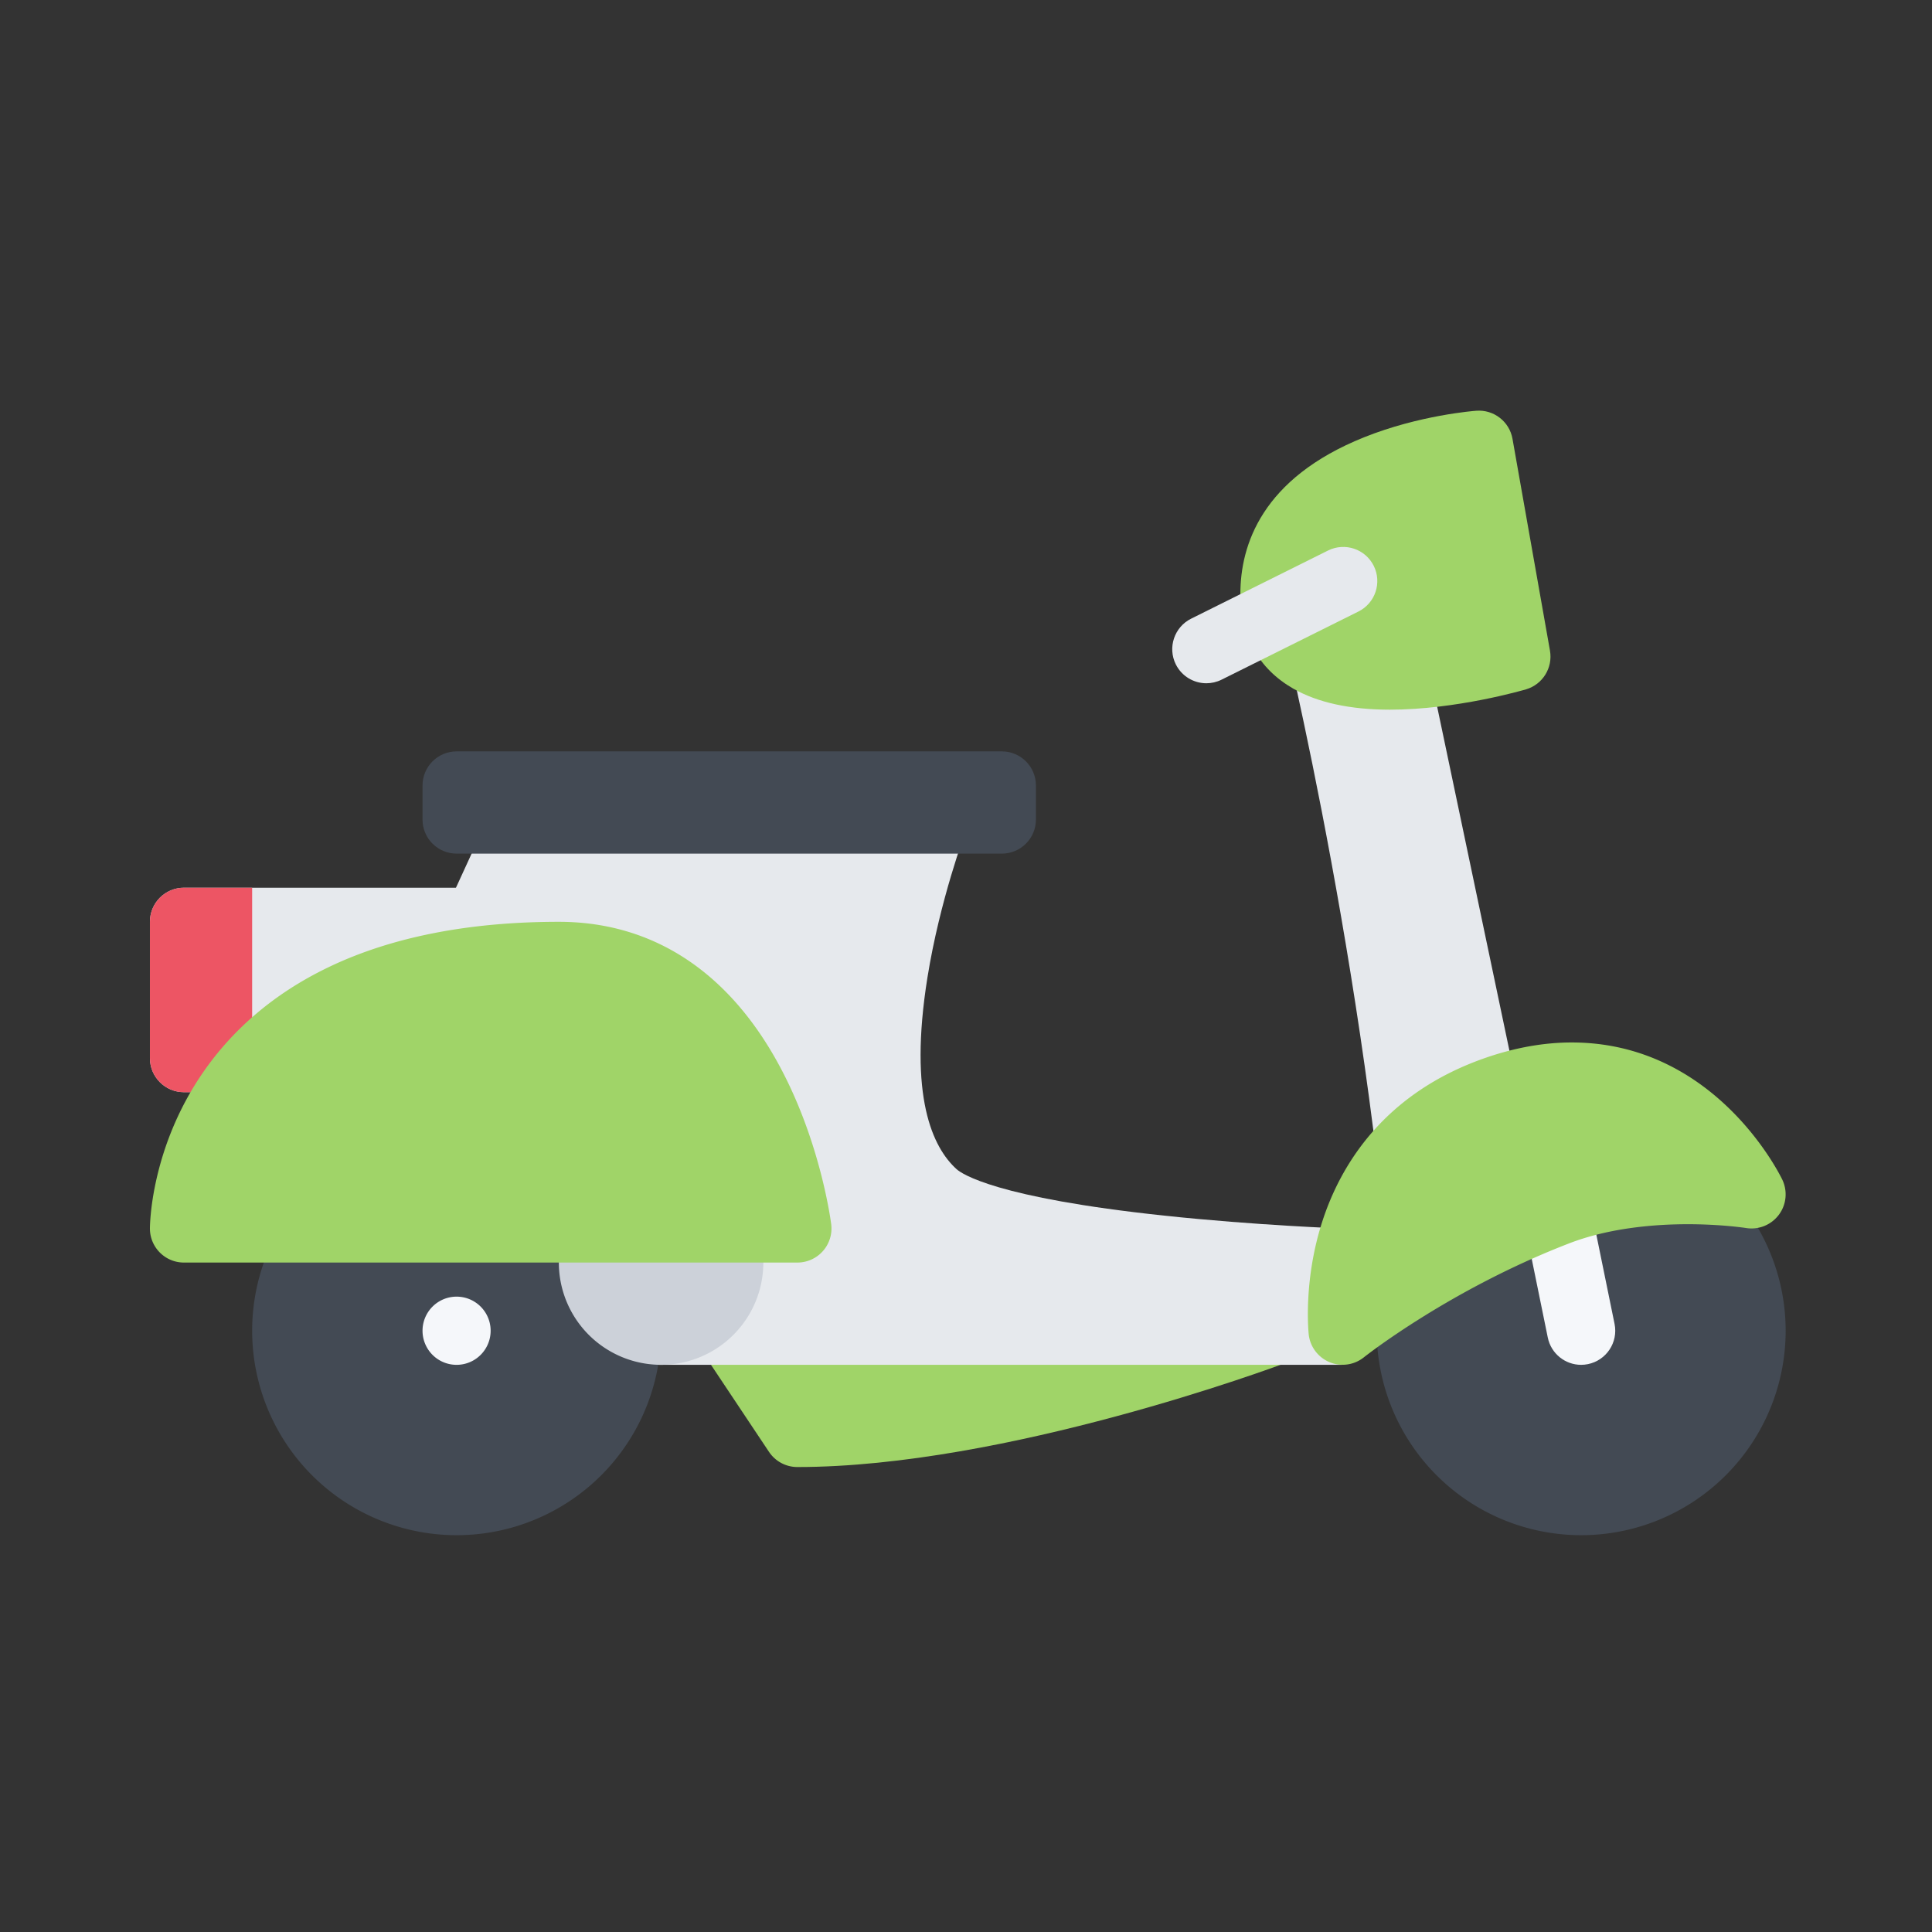
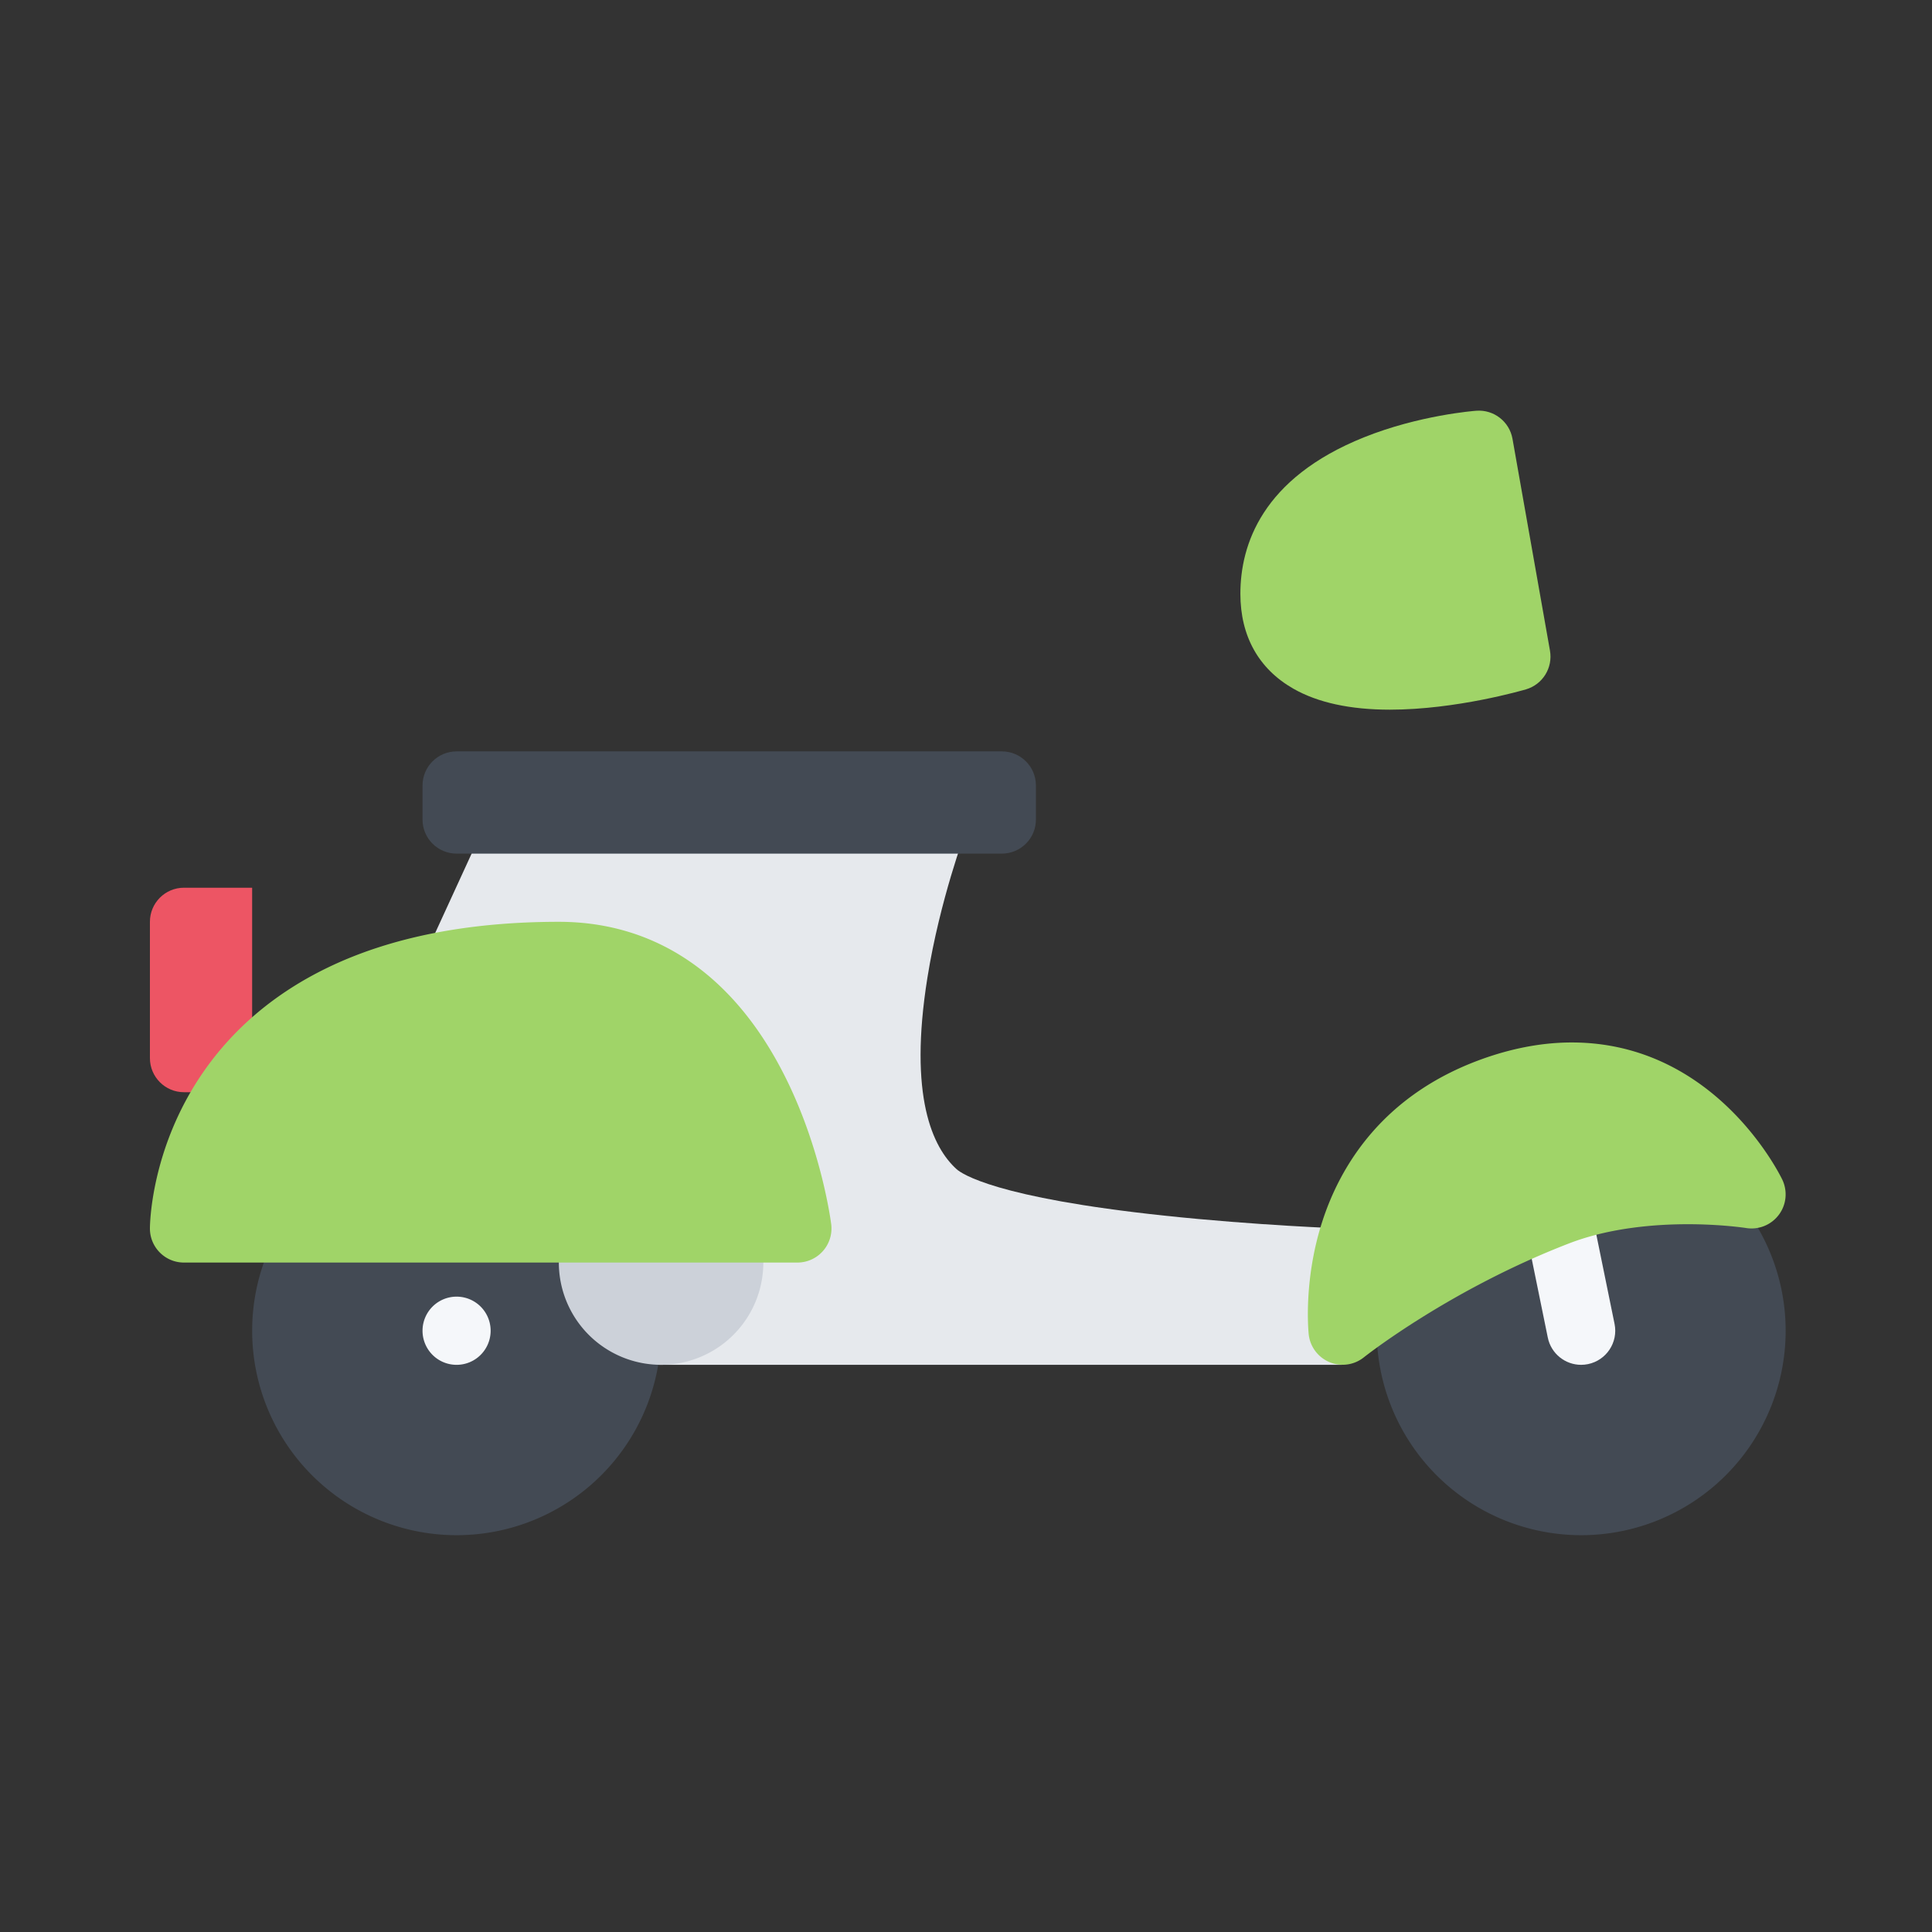
<svg xmlns="http://www.w3.org/2000/svg" t="1765813982410" class="icon" viewBox="0 0 1024 1024" version="1.1" p-id="103374" width="200" height="200">
  <rect x="0" y="0" width="1024" height="1024" fill="#333333" stroke="none" />
-   <path d="M669.15 688.41c-1.38 0.51-267.62 6.89-267.62 6.89l-30.06 20.03 36.11 54.19c3.36 5.03 9 8.04 15.03 8.04 110.38 0 253.2-53.07 259.21-55.32l-12.67-33.83z" fill="#A0D468" p-id="103375" />
-   <path d="M242.02 470.51H97.5c-9.97 0-18.04 8.08-18.04 18.06v72.24c0 9.98 8.07 18.07 18.04 18.07h144.51c9.98 0 18.04-8.1 18.04-18.07v-72.24c0.01-9.97-8.06-18.06-18.03-18.06z" fill="#E6E9ED" p-id="103376" />
  <path d="M709.58 687.2c0.53 0.03 0.9 0.04 1.03 0.04l1.27-36.1c-0.48-0.01-45.98-1.63-94.77-6.83-89.4-9.5-107.42-22.2-110.12-24.64-12.62-11.43-25.56-38.34-15.43-101.57 6.59-41.09 20.06-76.95 20.19-77.31 2.12-5.54 1.35-11.77-2.01-16.65-3.39-4.9-8.94-7.81-14.87-7.81H278.13c-7.06 0-13.47 4.12-16.41 10.52l-37.33 81.28 32.83 15.08 75.09 164.05v36.11h378.93v-36.11h-1.67v-0.06z" fill="#E6E9ED" p-id="103377" />
  <path d="M242.02 705.31m-108.37 0a108.37 108.37 0 1 0 216.74 0 108.37 108.37 0 1 0-216.74 0Z" fill="#434A54" p-id="103378" />
  <path d="M223.95 705.32a18.05 18.07 0 1 0 36.1 0 18.05 18.07 0 1 0-36.1 0Z" fill="#F5F7FA" p-id="103379" />
  <path d="M838.06 705.31m-108.37 0a108.37 108.37 0 1 0 216.74 0 108.37 108.37 0 1 0-216.74 0Z" fill="#434A54" p-id="103380" />
-   <path d="M675.5 314.73c0.45 1.79 45.69 180.88 61.78 372.53l66.46-112.7-56.01-266.6-72.23 6.77z" fill="#E6E9ED" p-id="103381" />
  <path d="M838.03 723.39c-8.41 0-15.93-5.9-17.67-14.46l-18.07-88.5c-1.99-9.78 4.31-19.31 14.07-21.31 9.79-2 19.31 4.31 21.32 14.09l18.07 88.5c1.99 9.78-4.34 19.31-14.1 21.31-1.21 0.25-2.42 0.37-3.62 0.37z" fill="#F5F7FA" p-id="103382" />
  <path d="M821.52 344.88l-19.87-112.31c-1.61-9.13-9.9-15.54-19.1-14.87-1.22 0.08-30.24 2.31-59.61 14.09-54.13 21.72-65.51 57.1-65.51 82.94 0 22.4 9.68 39.78 28.05 50.27 12.91 7.38 30.11 11.14 51.17 11.14h0.03c35.22 0 70.67-10.34 72.18-10.78 8.8-2.61 14.25-11.42 12.66-20.48z" fill="#A0D468" p-id="103383" />
  <path d="M350.39 669.19m-54.19 0a54.19 54.19 0 1 0 108.38 0 54.19 54.19 0 1 0-108.38 0Z" fill="#CCD1D9" p-id="103384" />
  <path d="M530.99 452.44H242.02c-9.98 0-18.07-8.08-18.07-18.06v-18.06c0-9.98 8.09-18.07 18.07-18.07h288.97c9.98 0 18.07 8.1 18.07 18.07v18.06c0 9.98-8.09 18.06-18.07 18.06z" fill="#434A54" p-id="103385" />
-   <path d="M639.39 362.14c-6.64 0-13.02-3.68-16.19-10.01-4.44-8.93-0.79-19.78 8.12-24.22l72.58-36.13c8.94-4.43 19.76-0.81 24.21 8.12 4.45 8.93 0.82 19.78-8.12 24.22l-72.55 36.13c-2.6 1.28-5.35 1.89-8.05 1.89z" fill="#E6E9ED" p-id="103386" />
  <path d="M97.5 578.89h36.14V470.51H97.5c-9.97 0-18.04 8.08-18.04 18.06v72.24c0 9.98 8.07 18.08 18.04 18.08z" fill="#ED5564" p-id="103387" />
  <path d="M944.66 625.25c-1.43-2.96-35.75-72.72-111.6-72.72-14.5 0-29.58 2.65-44.9 7.87-55.16 18.84-78 57.93-87.44 87.4-10.03 31.3-7.17 58.37-7.07 59.5 0.74 6.53 4.97 12.16 11.06 14.68a18.01 18.01 0 0 0 18.18-2.58c0.45-0.36 45.4-35.94 108.77-60.38 21.77-8.4 46.22-10.16 62.89-10.16 17.96 0 30.85 2.01 30.95 2.02a18.068 18.068 0 0 0 17.33-7.03c4.02-5.35 4.71-12.53 1.83-18.6zM440.56 648.89c-0.21-1.6-5.13-39.63-24.37-78.08-26.88-53.8-68.39-82.23-119.99-82.23-48.07 0-89.37 8.2-122.74 24.38-27.59 13.37-49.79 32.11-66.01 55.69-27.68 40.27-27.99 80.76-27.99 82.47 0 9.98 8.07 18.06 18.04 18.06h325.11c5.19 0 10.13-2.22 13.55-6.1 3.45-3.88 5.03-9.06 4.4-14.19z" fill="#A0D468" p-id="103388" />
</svg>